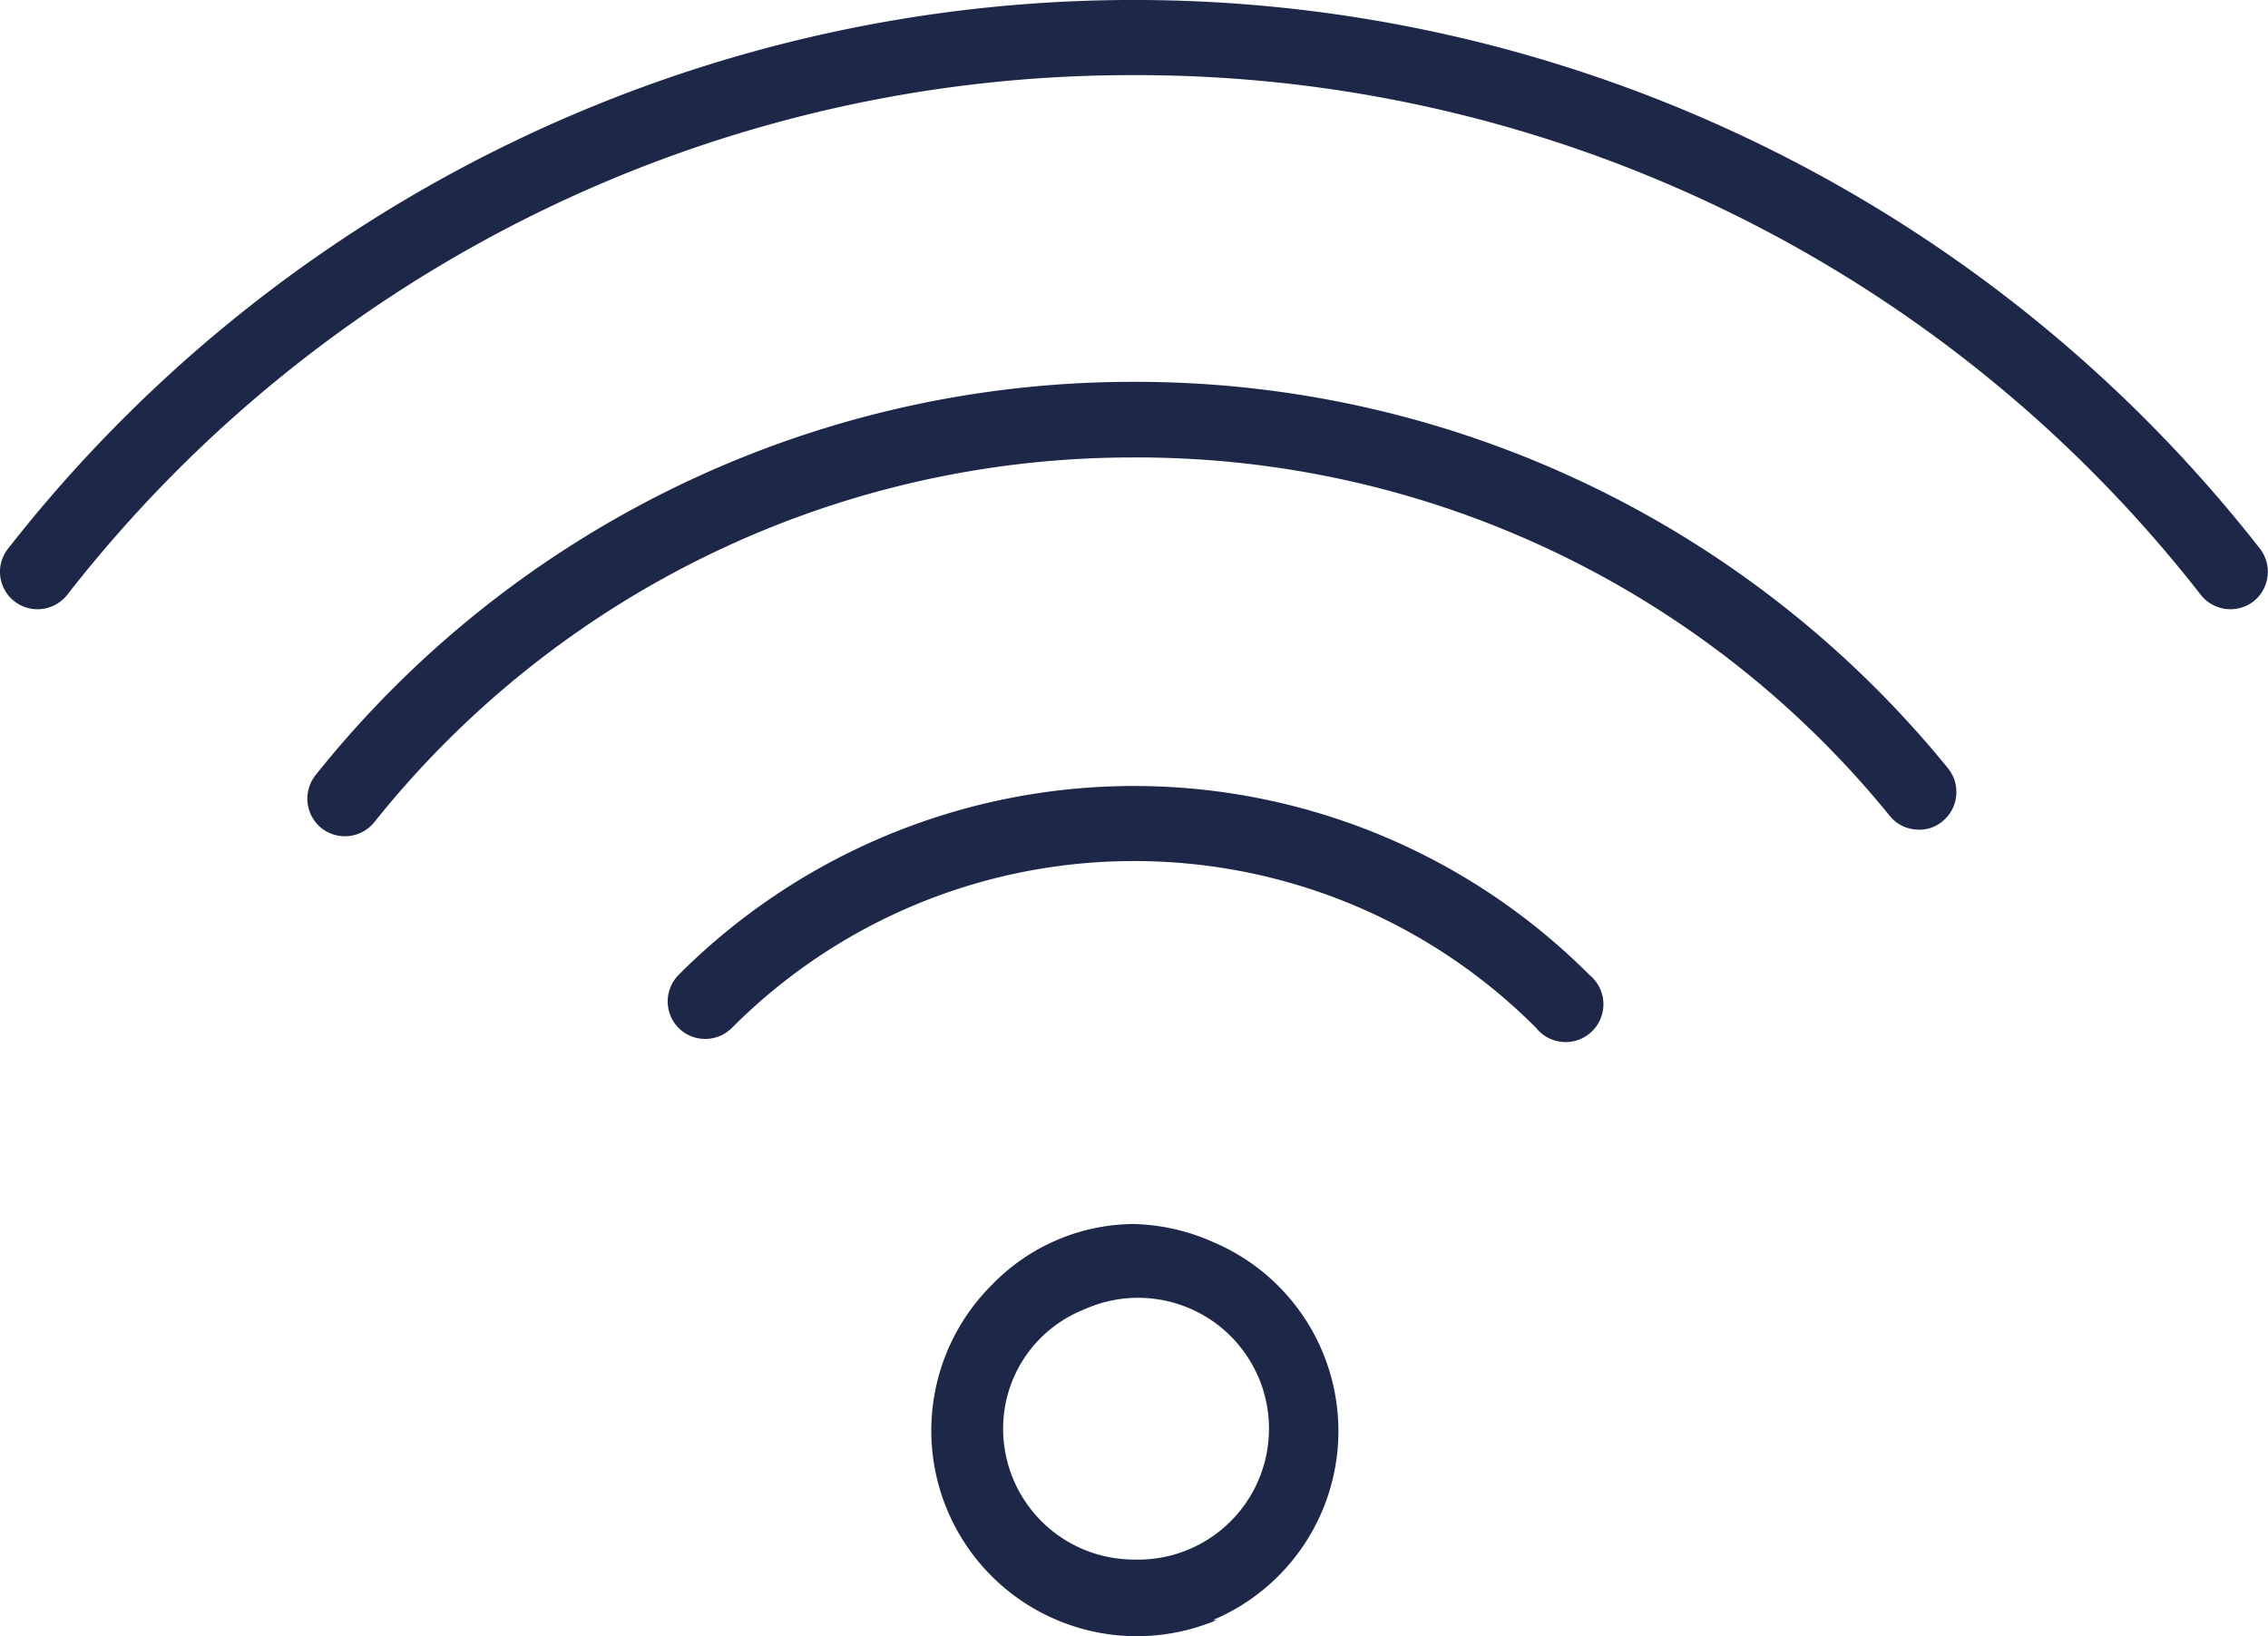
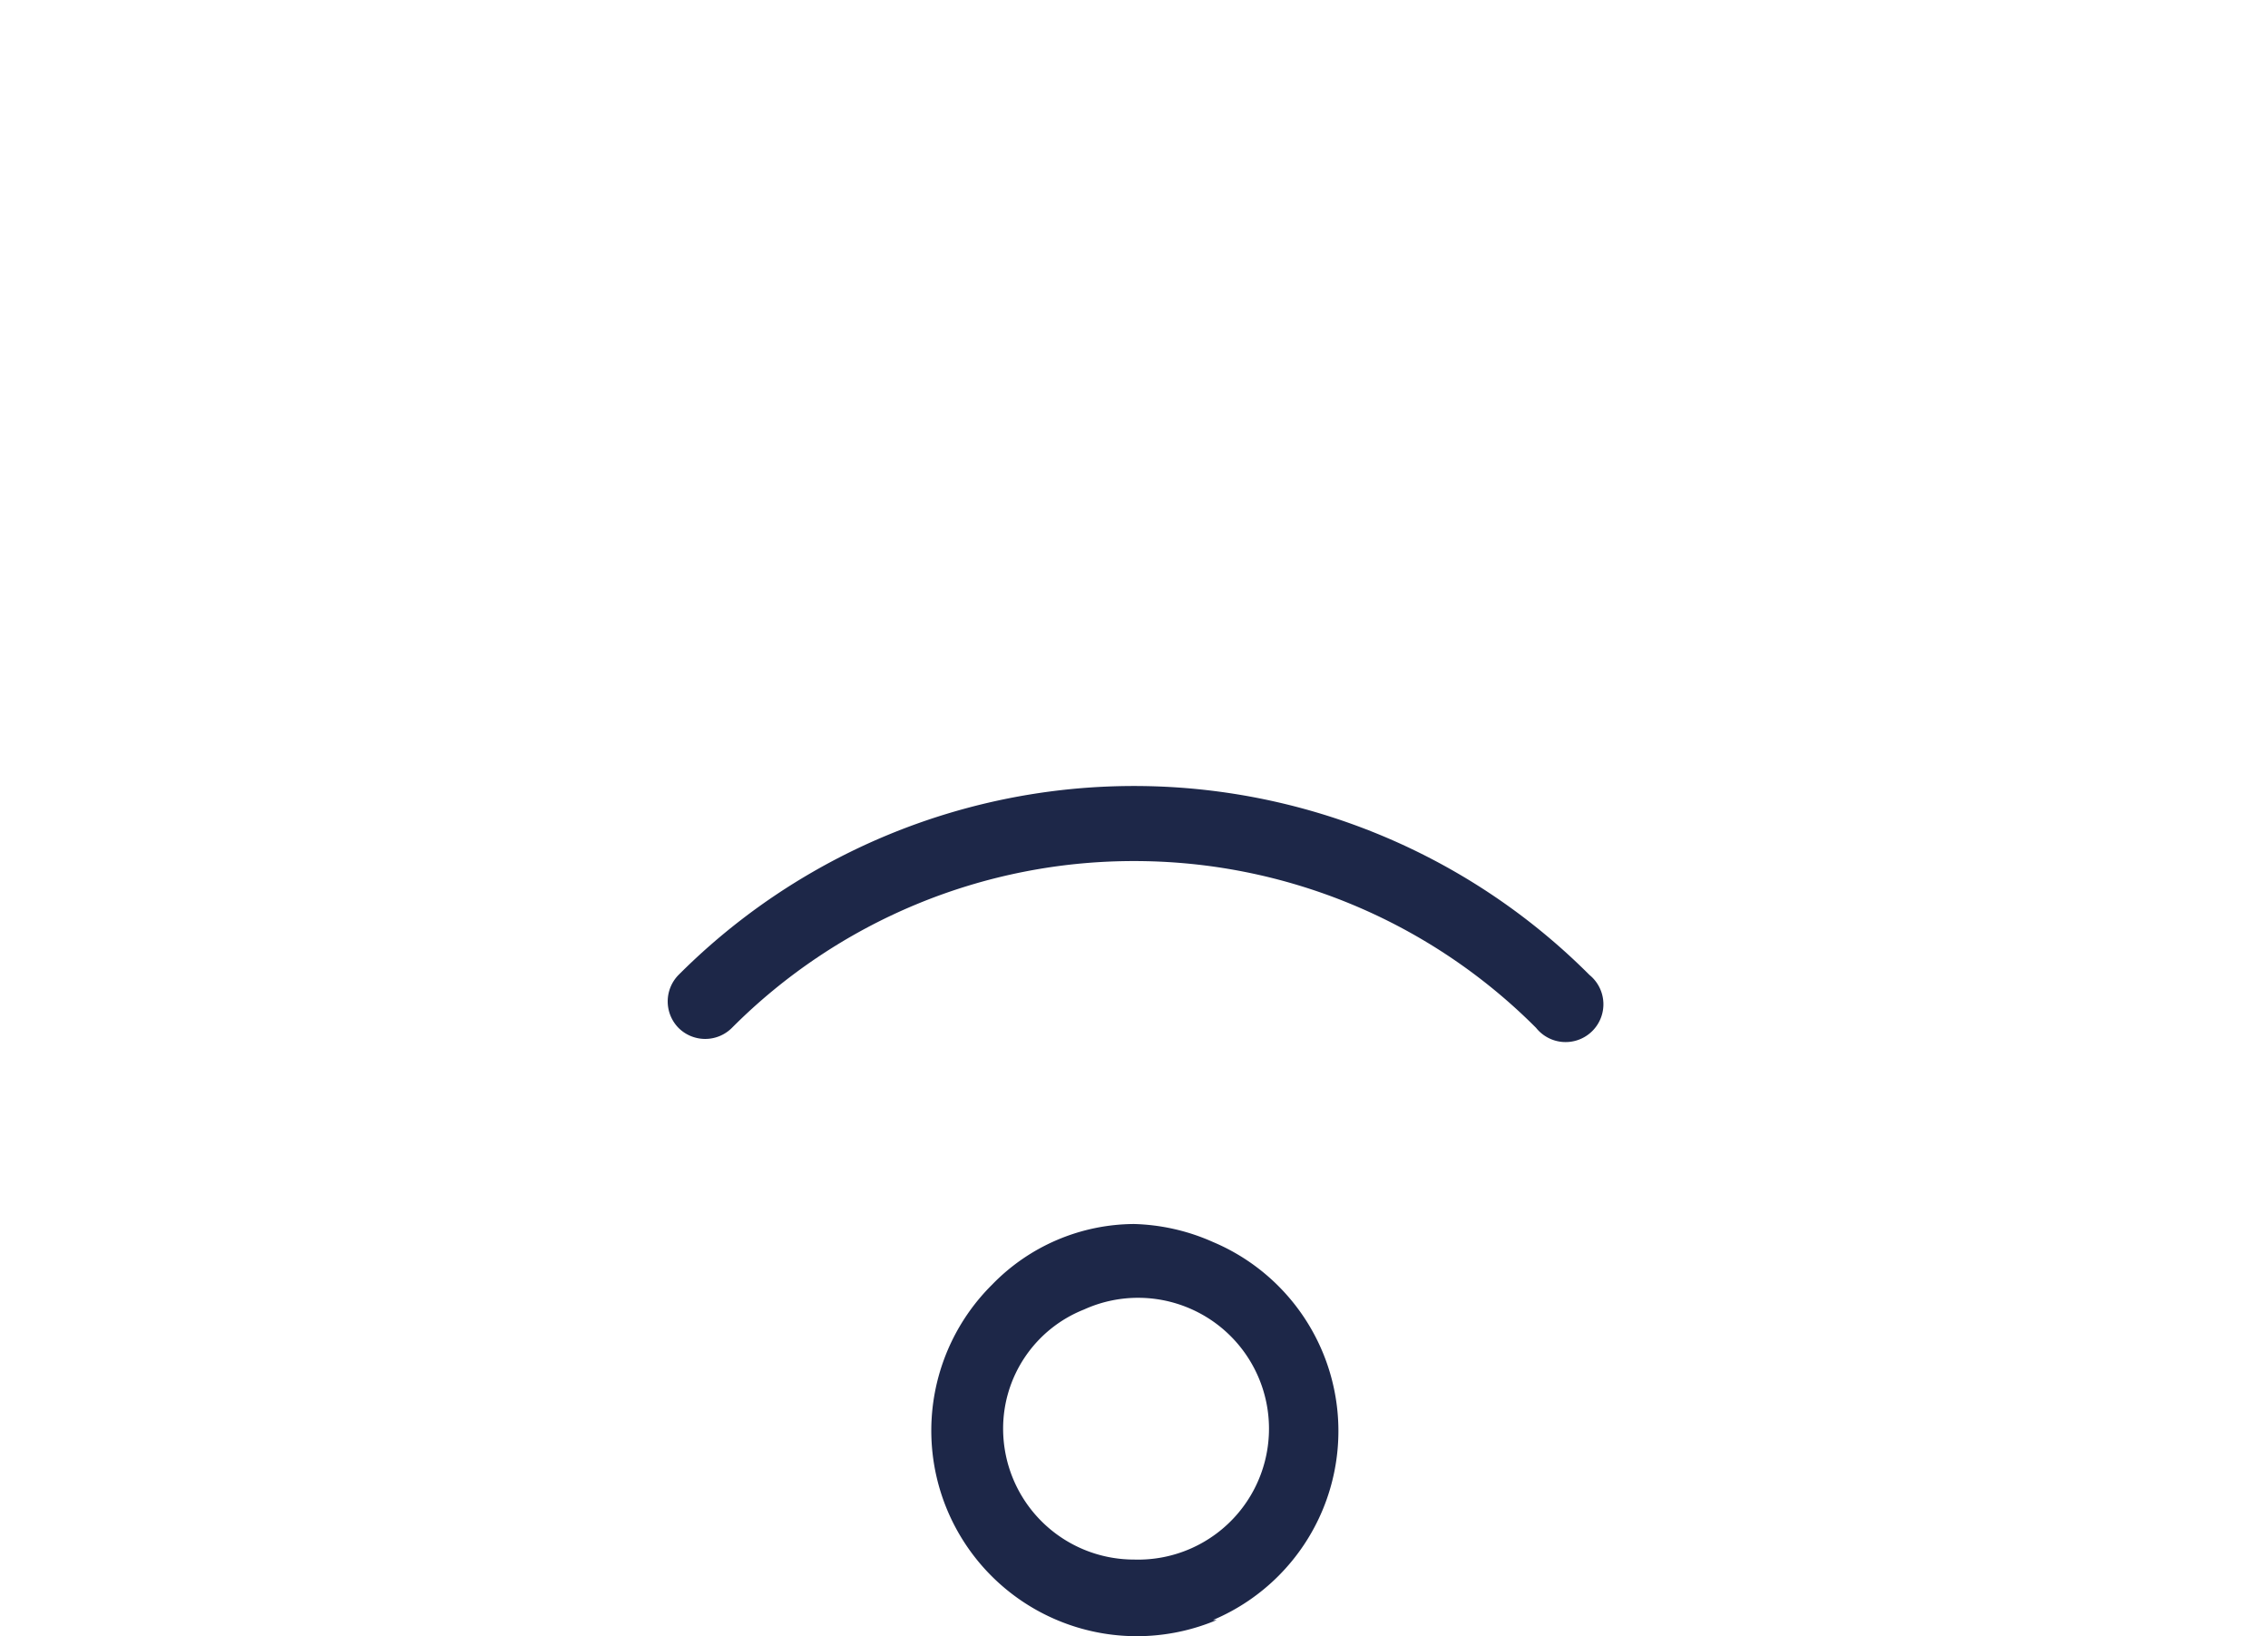
<svg xmlns="http://www.w3.org/2000/svg" viewBox="0 0 48 34.62">
  <defs>
    <style>.cls-1{fill:#1d2748;}</style>
  </defs>
  <title>Risorsa 19</title>
  <g id="Livello_2" data-name="Livello 2">
    <g id="Livello_1-2" data-name="Livello 1">
      <path class="cls-1" d="M33.64,20.63a13.62,13.62,0,0,0-19.28,0,.8.8,0,0,0,0,1.12.8.8,0,0,0,1.13,0A12,12,0,0,1,24,18.22h0a12,12,0,0,1,8.51,3.53.8.8,0,1,0,1.13-1.12Z" />
      <path class="cls-1" d="M25.67,34.28a4.34,4.34,0,0,0,0-8A4.37,4.37,0,0,0,24,25.9a4.21,4.21,0,0,0-3,1.28h0a4.35,4.35,0,0,0,4.75,7.1Zm-2.73-6.57A2.77,2.77,0,1,1,24,33a2.77,2.77,0,0,1-2.77-2.77A2.71,2.71,0,0,1,22.94,27.71Z" />
-       <path class="cls-1" d="M23.92,9.68A20.52,20.52,0,0,1,40,17.27a.77.77,0,0,0,.53.28.76.76,0,0,0,.58-.17.8.8,0,0,0,.12-1.12A22.15,22.15,0,0,0,24,8.08h-.1A22.12,22.12,0,0,0,6.68,16.4a.8.8,0,0,0,.12,1.12.8.8,0,0,0,1.12-.12A20.53,20.53,0,0,1,23.92,9.68Z" />
-       <path class="cls-1" d="M47.7,12.72a.8.8,0,0,0,.13-1.11,30.26,30.26,0,0,0-47.66,0A.79.79,0,0,0,.3,12.72a.8.8,0,0,0,1.12-.13A28.55,28.55,0,0,1,24,1.59h0a28.55,28.55,0,0,1,22.58,11A.8.8,0,0,0,47.7,12.72Z" />
    </g>
  </g>
</svg>